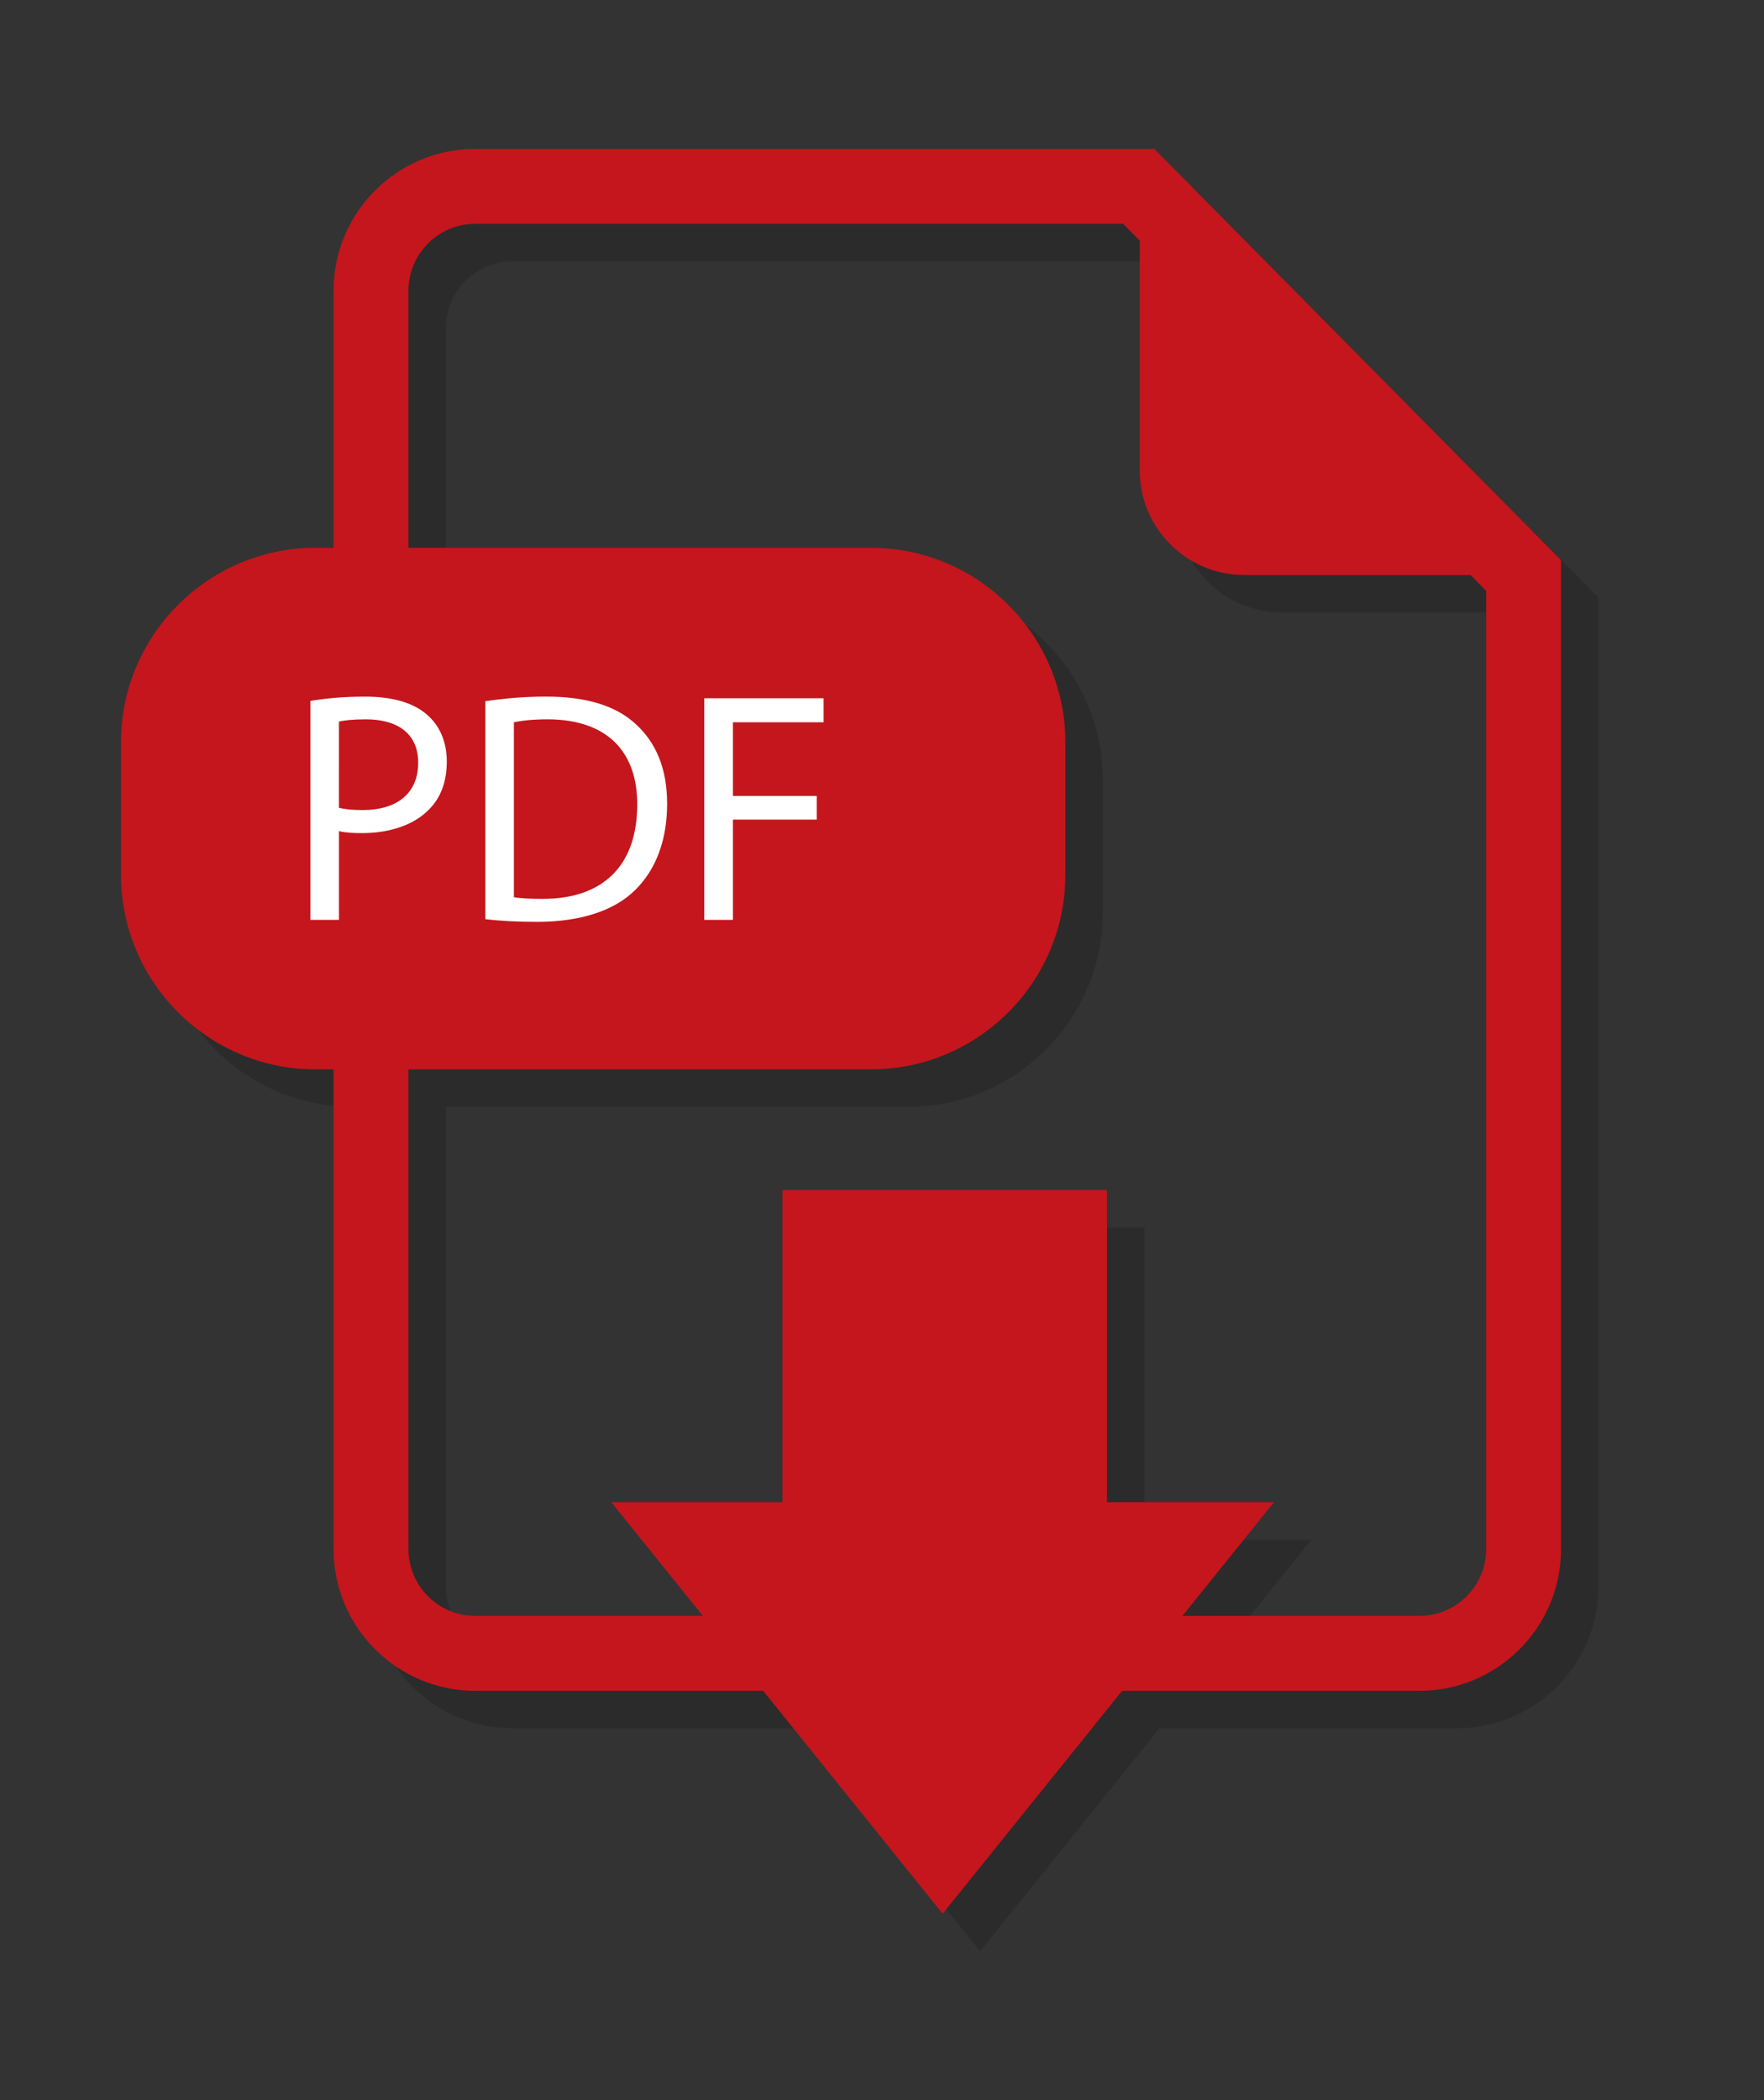
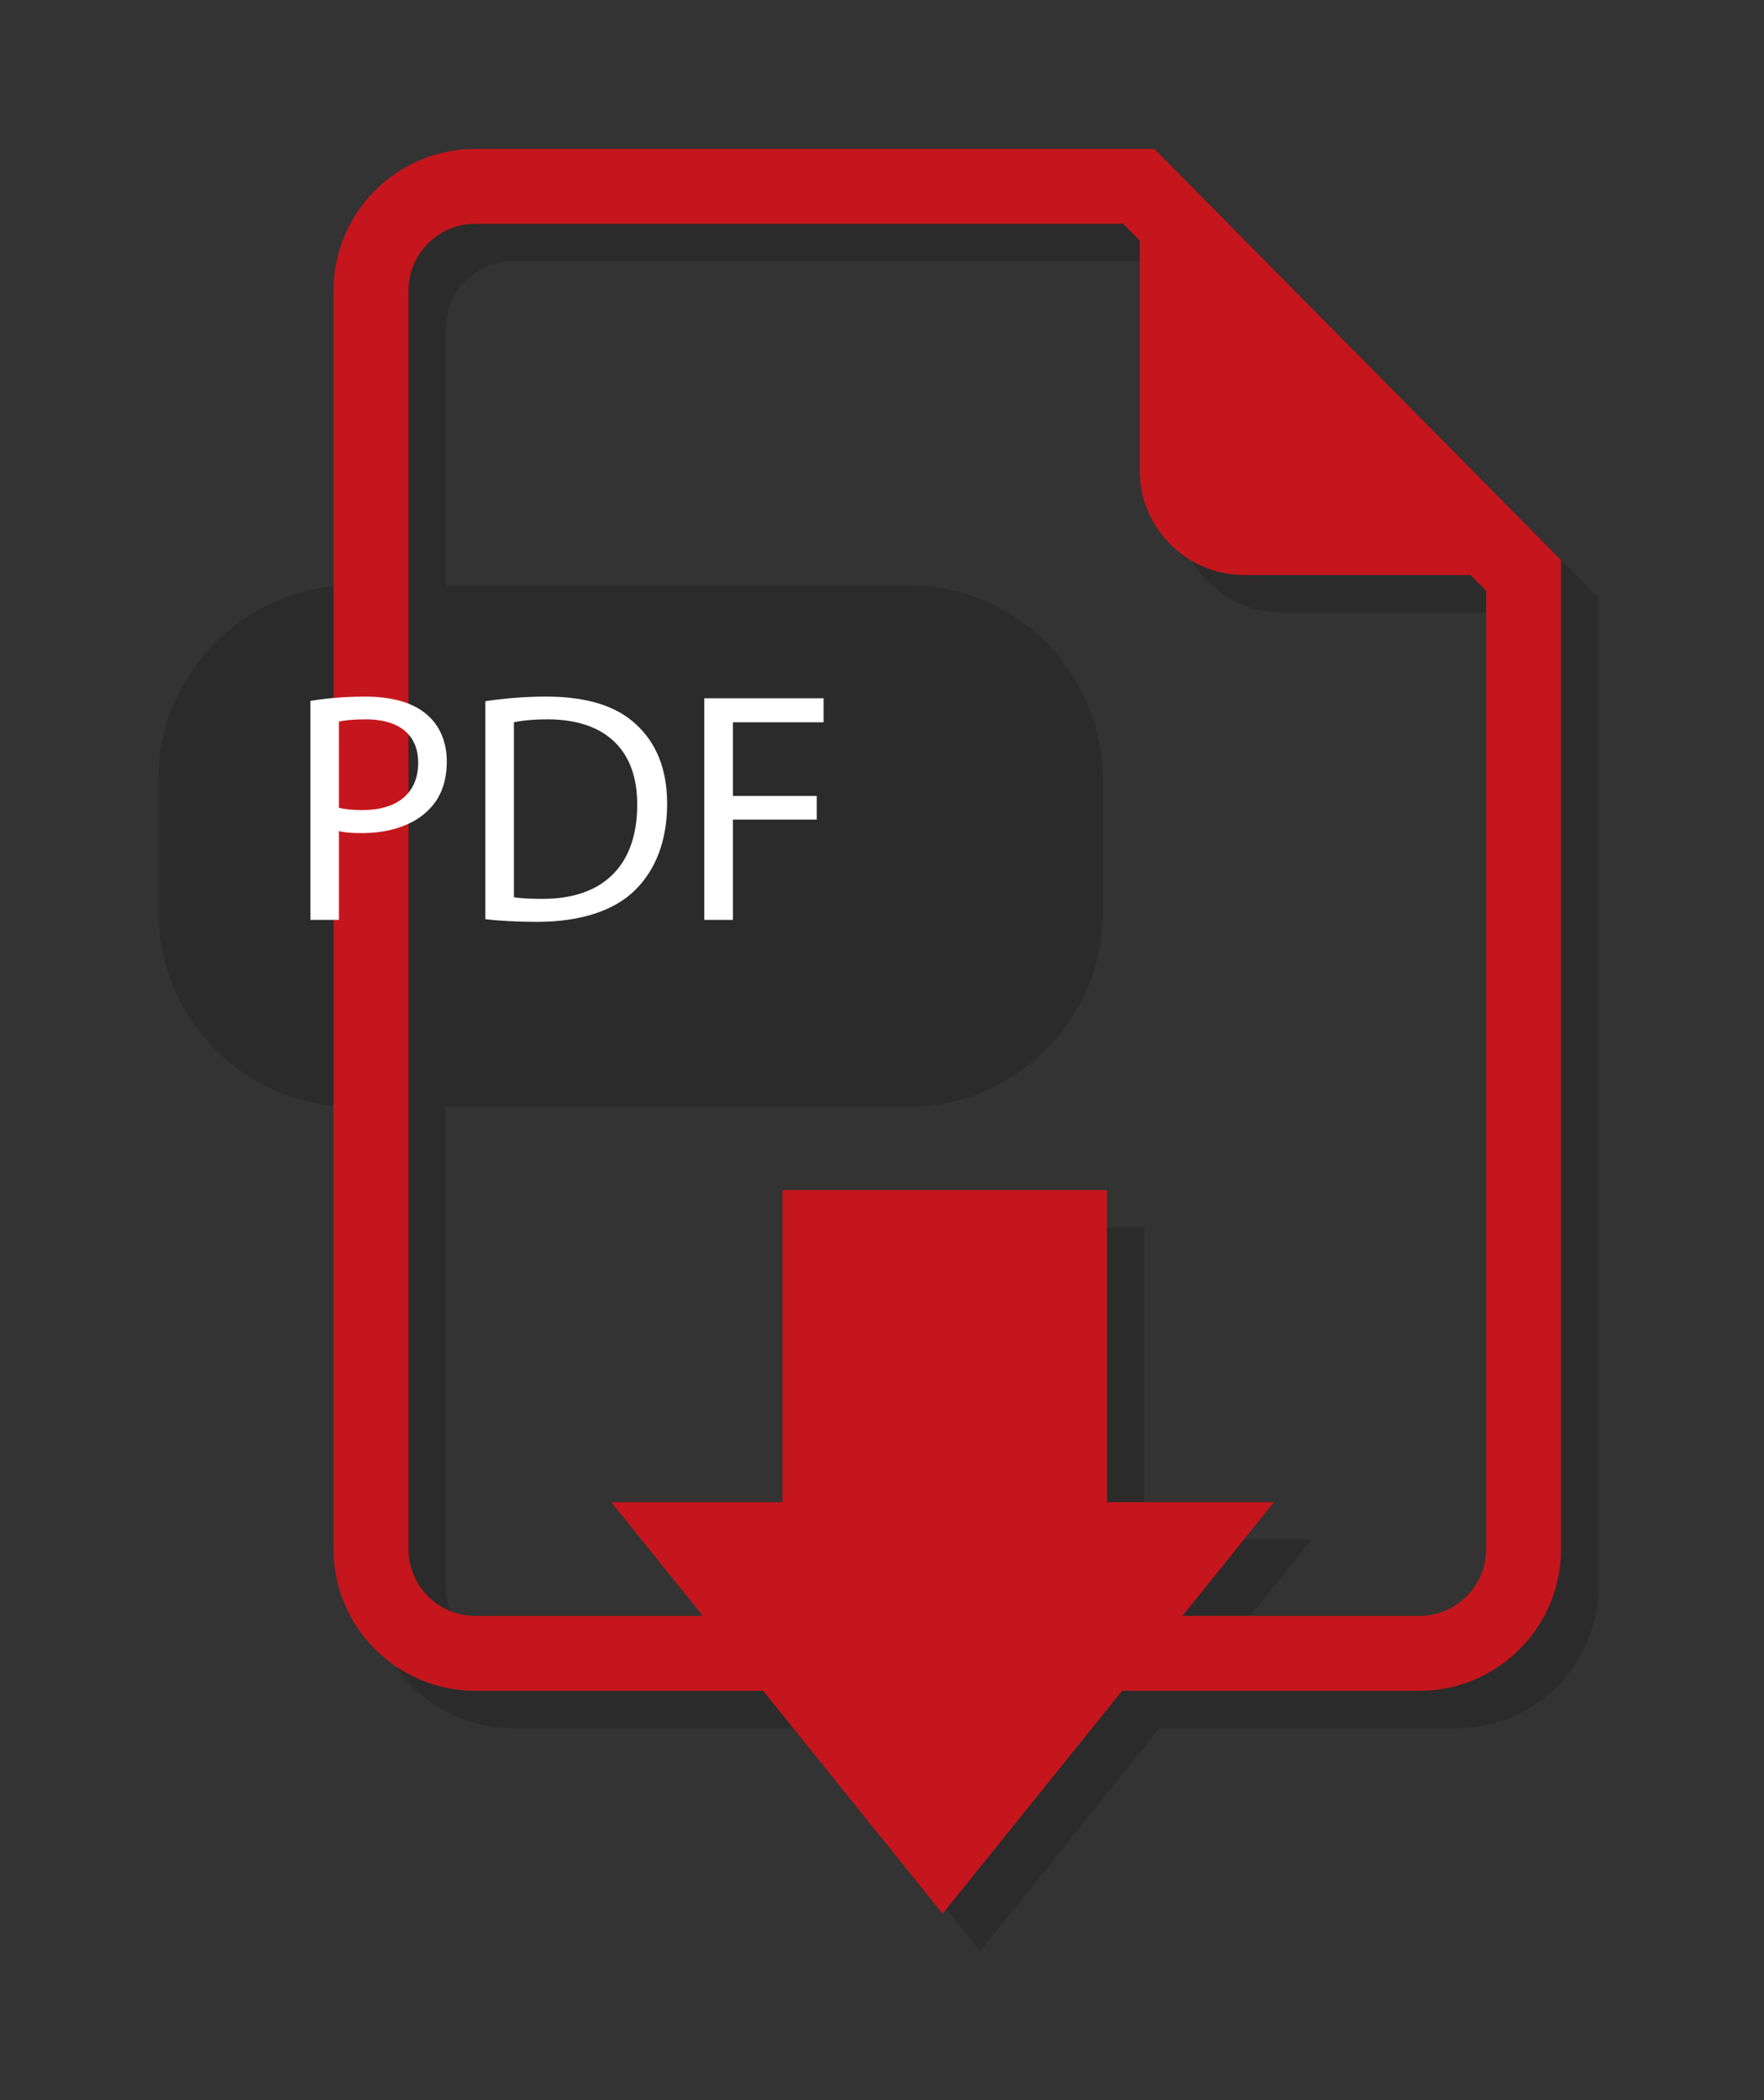
<svg xmlns="http://www.w3.org/2000/svg" xmlns:xlink="http://www.w3.org/1999/xlink" version="1.1" id="Layer_1" x="0px" y="0px" width="63px" height="75px" viewBox="0 0 63 75" enable-background="new 0 0 63 75" xml:space="preserve">
  <rect x="0" y="0" width="63" height="75" fill="#333333" stroke="none" />
  <g opacity="0.15">
    <g>
      <defs>
        <rect id="SVGID_1_" x="5.66" y="6.657" width="51.429" height="63.023" />
      </defs>
      <clipPath id="SVGID_2_">
        <use xlink:href="#SVGID_1_" overflow="visible" />
      </clipPath>
      <path clip-path="url(#SVGID_2_)" d="M52.032,61.72H18.308c-2.789,0-5.058-2.269-5.058-5.058V11.714    c0-2.789,2.269-5.058,5.058-5.058h24.258l14.522,14.682v35.324C57.089,59.451,54.82,61.72,52.032,61.72 M18.308,9.332    c-1.313,0-2.382,1.068-2.382,2.382v44.948c0,1.314,1.069,2.382,2.382,2.382h33.724c1.313,0,2.382-1.068,2.382-2.382V22.438    L41.45,9.332H18.308z" />
      <path clip-path="url(#SVGID_2_)" d="M42.043,7.994v10.157c0,2.046,1.674,3.72,3.72,3.72h9.988L42.043,7.994z" />
      <path clip-path="url(#SVGID_2_)" d="M32.451,39.527H12.595c-3.814,0-6.935-3.121-6.935-6.935v-4.755    c0-3.814,3.121-6.935,6.935-6.935h19.856c3.814,0,6.935,3.12,6.935,6.935v4.755C39.386,36.406,36.265,39.527,32.451,39.527" />
      <path clip-path="url(#SVGID_2_)" d="M12.422,26.368c0.493-0.082,1.139-0.152,1.961-0.152c1.01,0,1.75,0.235,2.219,0.657    c0.434,0.375,0.693,0.951,0.693,1.656c0,0.716-0.211,1.28-0.611,1.691c-0.54,0.575-1.42,0.869-2.418,0.869    c-0.305,0-0.587-0.012-0.822-0.071v3.171h-1.021V26.368z M13.443,30.185c0.223,0.059,0.505,0.082,0.845,0.082    c1.233,0,1.984-0.599,1.984-1.691c0-1.045-0.74-1.55-1.867-1.55c-0.446,0-0.787,0.035-0.963,0.082V30.185z" />
      <path clip-path="url(#SVGID_2_)" d="M18.67,26.38c0.622-0.094,1.362-0.164,2.172-0.164c1.468,0,2.513,0.34,3.206,0.986    c0.705,0.646,1.115,1.562,1.115,2.842c0,1.291-0.399,2.348-1.139,3.076c-0.74,0.739-1.96,1.139-3.499,1.139    c-0.728,0-1.339-0.035-1.855-0.094V26.38z M19.691,33.378c0.258,0.047,0.634,0.059,1.033,0.059c2.184,0,3.37-1.221,3.37-3.358    c0.012-1.867-1.045-3.053-3.205-3.053c-0.529,0-0.928,0.047-1.198,0.106V33.378z" />
      <polygon clip-path="url(#SVGID_2_)" points="26.491,26.274 30.752,26.274 30.752,27.132 27.512,27.132 27.512,29.762     30.506,29.762 30.506,30.607 27.512,30.607 27.512,34.188 26.491,34.188   " />
      <polygon clip-path="url(#SVGID_2_)" points="40.872,54.984 40.872,43.838 29.281,43.838 29.281,54.984 23.169,54.984     35.003,69.68 46.838,54.984   " />
    </g>
  </g>
  <path fill="#C4161C" d="M50.694,60.383H16.971c-2.789,0-5.058-2.269-5.058-5.058V10.377c0-2.789,2.269-5.058,5.058-5.058h24.258  l14.522,14.682v35.324C55.751,58.114,53.483,60.383,50.694,60.383 M16.971,7.994c-1.313,0-2.382,1.068-2.382,2.383v44.948  c0,1.313,1.069,2.382,2.382,2.382h33.724c1.313,0,2.382-1.069,2.382-2.382V21.101L40.112,7.994H16.971z" />
  <path fill="#C4161C" d="M40.706,6.657v10.157c0,2.046,1.674,3.72,3.72,3.72h9.988L40.706,6.657z" />
-   <path fill="#C4161C" d="M31.113,38.189H11.257c-3.813,0-6.935-3.121-6.935-6.935v-4.755c0-3.814,3.121-6.935,6.935-6.935h19.856  c3.814,0,6.935,3.12,6.935,6.935v4.755C38.048,35.068,34.928,38.189,31.113,38.189" />
  <path fill="#FFFFFF" d="M11.084,25.031c0.493-0.082,1.139-0.153,1.96-0.153c1.01,0,1.75,0.235,2.22,0.658  c0.434,0.375,0.693,0.951,0.693,1.656c0,0.716-0.211,1.28-0.611,1.691c-0.54,0.575-1.421,0.869-2.418,0.869  c-0.305,0-0.587-0.012-0.822-0.071v3.17h-1.021V25.031z M12.106,28.847c0.223,0.059,0.505,0.082,0.845,0.082  c1.233,0,1.984-0.599,1.984-1.69c0-1.045-0.74-1.55-1.867-1.55c-0.446,0-0.787,0.035-0.963,0.082V28.847z" />
  <path fill="#FFFFFF" d="M17.333,25.042c0.622-0.094,1.362-0.165,2.172-0.165c1.468,0,2.513,0.341,3.206,0.987  c0.704,0.646,1.115,1.561,1.115,2.842c0,1.291-0.399,2.348-1.139,3.076c-0.74,0.74-1.961,1.139-3.499,1.139  c-0.728,0-1.339-0.035-1.855-0.094V25.042z M18.354,32.041c0.258,0.047,0.634,0.059,1.033,0.059c2.184,0,3.37-1.222,3.37-3.358  c0.012-1.867-1.045-3.053-3.205-3.053c-0.529,0-0.929,0.047-1.198,0.105V32.041z" />
  <polygon fill="#FFFFFF" points="25.153,24.937 29.415,24.937 29.415,25.794 26.175,25.794 26.175,28.424 29.169,28.424   29.169,29.27 26.175,29.27 26.175,32.851 25.153,32.851 " />
  <polygon fill="#C4161C" points="39.535,53.646 39.535,42.5 27.943,42.5 27.943,53.646 21.831,53.646 33.666,68.343 45.5,53.646 " />
</svg>